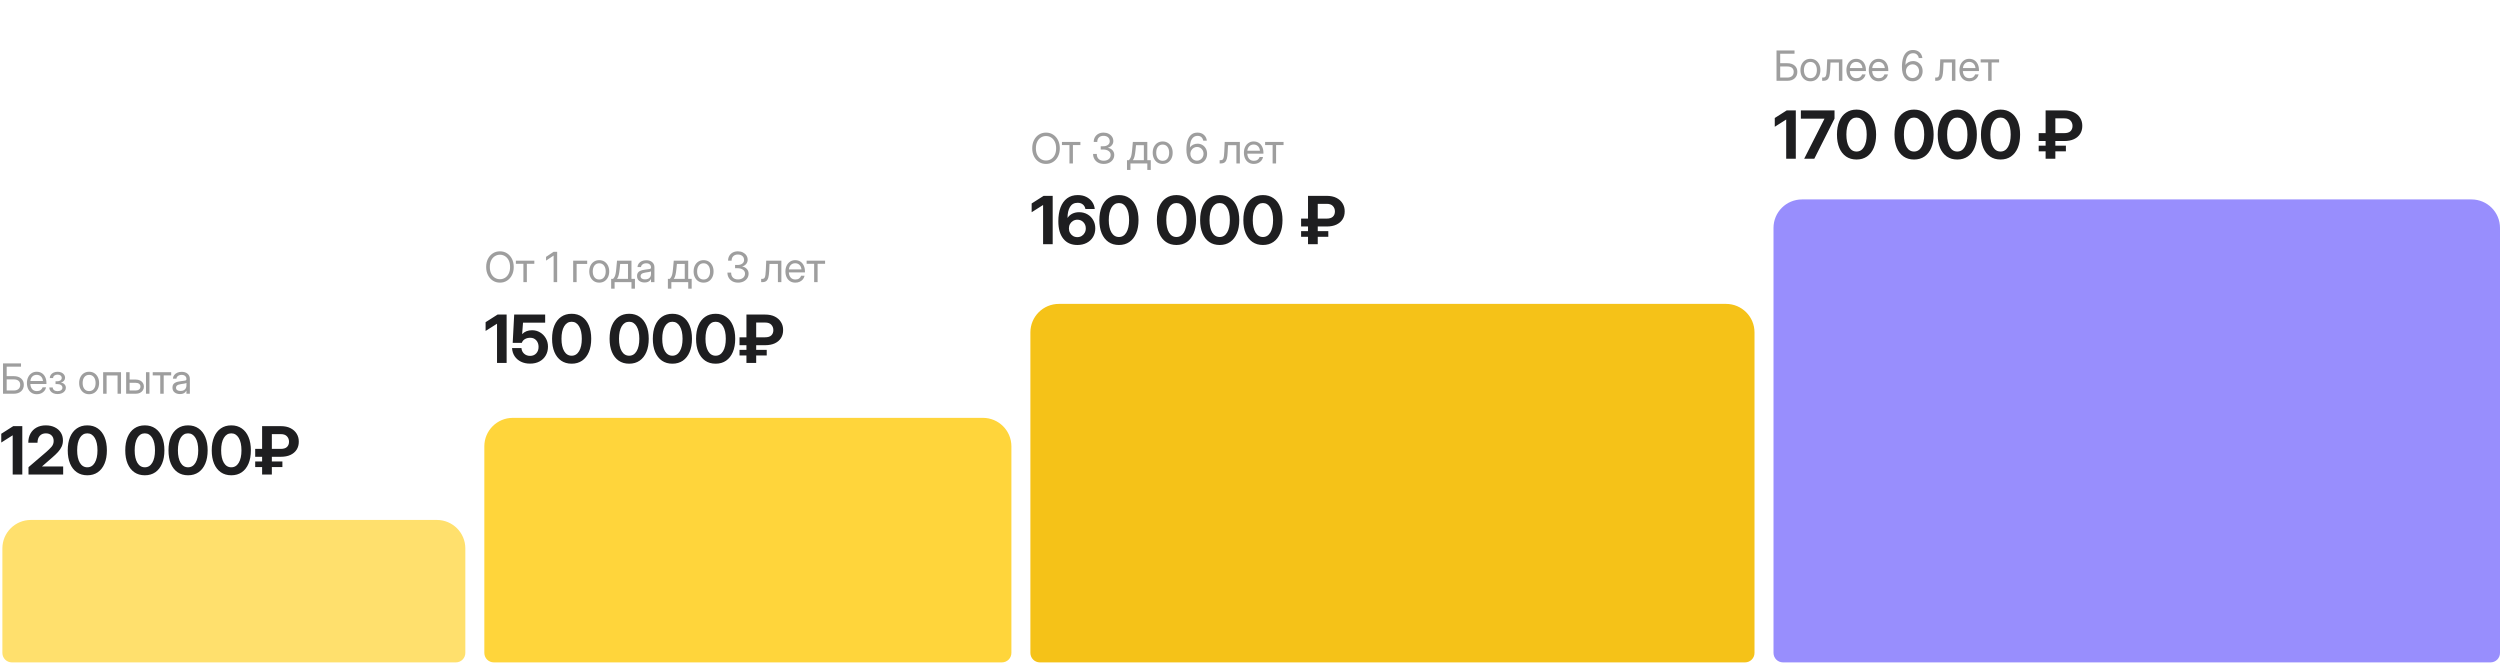
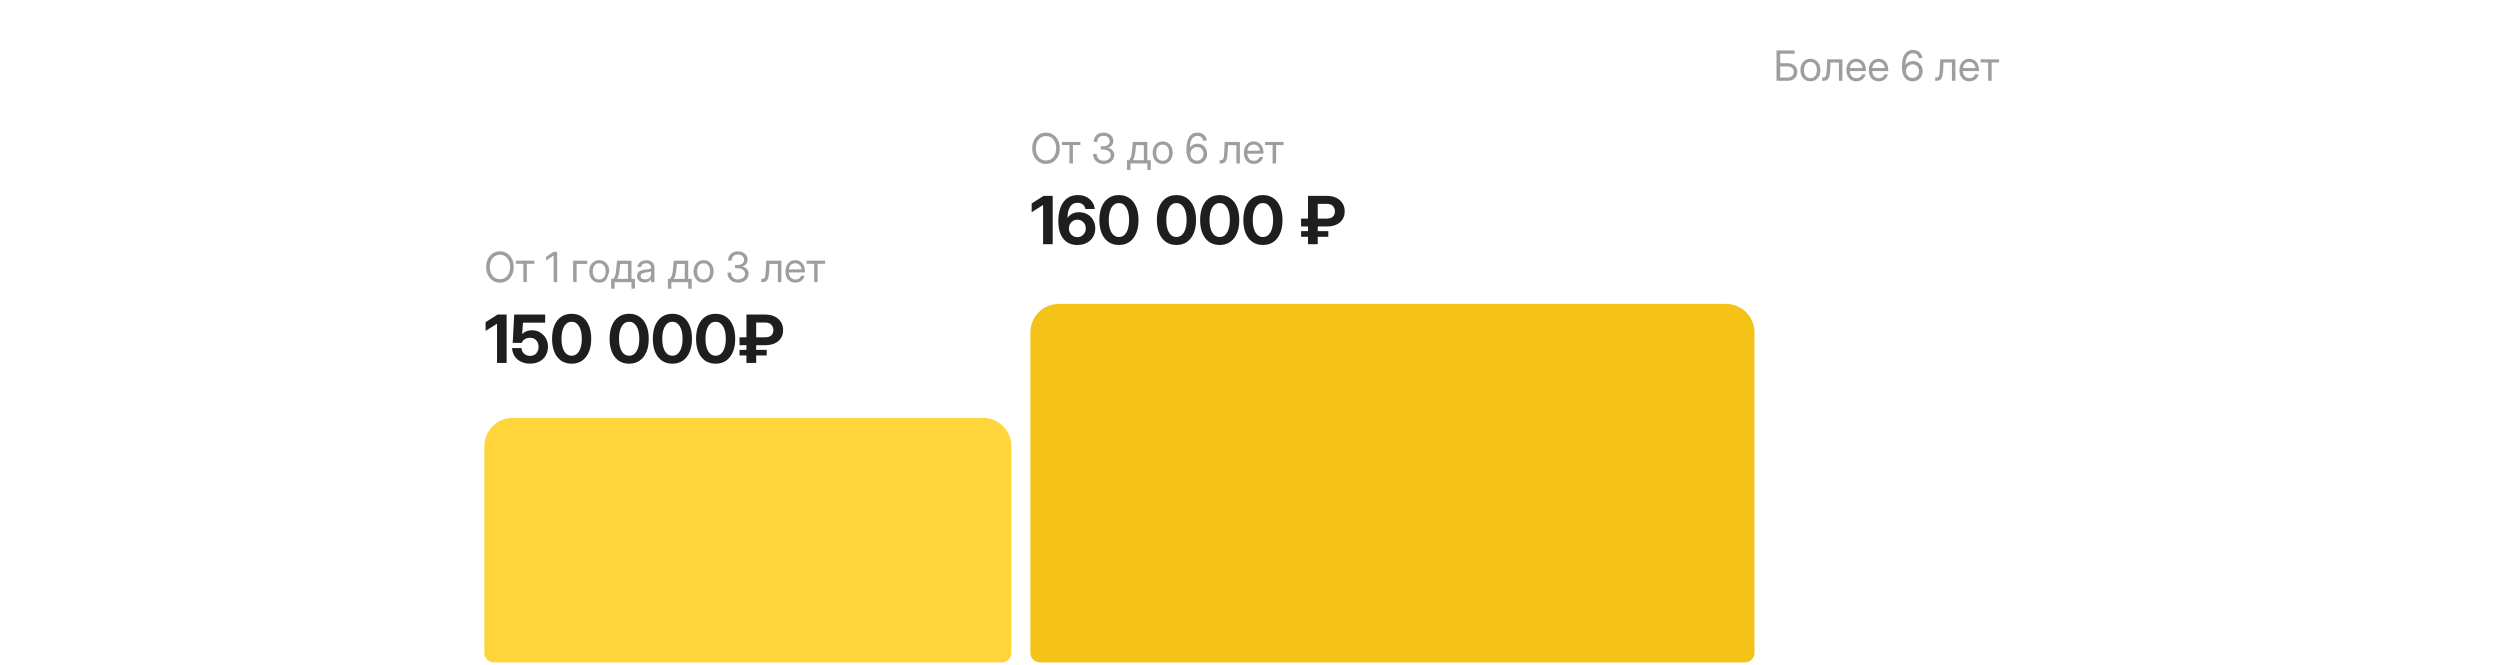
<svg xmlns="http://www.w3.org/2000/svg" width="959" height="255" viewBox="0 0 959 255" fill="none">
  <path d="M194.343 120.664V139.217H190.658V124.188H190.633L186.275 126.952V123.59L190.869 120.664H194.343ZM203.333 139.49C202.013 139.49 200.847 139.241 199.834 138.743C198.822 138.245 198.016 137.548 197.419 136.652C196.821 135.755 196.489 134.709 196.423 133.514H200.034C200.083 134.385 200.42 135.103 201.042 135.668C201.665 136.232 202.437 136.515 203.358 136.515C204.321 136.515 205.101 136.195 205.699 135.556C206.297 134.908 206.595 134.078 206.595 133.066C206.595 132.045 206.301 131.206 205.711 130.55C205.122 129.895 204.363 129.567 203.433 129.567C202.619 129.567 201.922 129.741 201.341 130.09C200.768 130.43 200.378 130.907 200.171 131.522H196.672L197.244 120.664H209.123V123.764H200.631L200.295 128.147H200.32C201.266 127.168 202.524 126.678 204.093 126.678C205.213 126.678 206.234 126.952 207.156 127.5C208.085 128.048 208.824 128.799 209.372 129.753C209.928 130.7 210.206 131.771 210.206 132.966C210.206 134.236 209.92 135.365 209.347 136.353C208.783 137.332 207.986 138.1 206.957 138.656C205.927 139.212 204.719 139.49 203.333 139.49ZM219.283 139.515C217.723 139.515 216.382 139.129 215.262 138.357C214.141 137.577 213.278 136.473 212.672 135.045C212.074 133.609 211.775 131.912 211.775 129.953C211.775 127.985 212.074 126.284 212.672 124.848C213.278 123.412 214.141 122.308 215.262 121.536C216.382 120.755 217.723 120.365 219.283 120.365C220.836 120.365 222.172 120.755 223.293 121.536C224.413 122.308 225.277 123.412 225.883 124.848C226.489 126.284 226.792 127.985 226.792 129.953C226.792 131.92 226.489 133.618 225.883 135.045C225.277 136.473 224.413 137.577 223.293 138.357C222.172 139.129 220.836 139.515 219.283 139.515ZM219.283 136.452C220.487 136.452 221.438 135.875 222.135 134.722C222.832 133.559 223.181 131.97 223.181 129.953C223.181 127.927 222.832 126.334 222.135 125.171C221.438 124.009 220.487 123.428 219.283 123.428C218.072 123.428 217.117 124.009 216.42 125.171C215.731 126.334 215.386 127.927 215.386 129.953C215.386 131.97 215.731 133.559 216.42 134.722C217.117 135.875 218.072 136.452 219.283 136.452ZM241.347 139.515C239.787 139.515 238.446 139.129 237.326 138.357C236.205 137.577 235.342 136.473 234.736 135.045C234.138 133.609 233.839 131.912 233.839 129.953C233.839 127.985 234.138 126.284 234.736 124.848C235.342 123.412 236.205 122.308 237.326 121.536C238.446 120.755 239.787 120.365 241.347 120.365C242.9 120.365 244.236 120.755 245.357 121.536C246.477 122.308 247.341 123.412 247.947 124.848C248.553 126.284 248.856 127.985 248.856 129.953C248.856 131.92 248.553 133.618 247.947 135.045C247.341 136.473 246.477 137.577 245.357 138.357C244.236 139.129 242.9 139.515 241.347 139.515ZM241.347 136.452C242.551 136.452 243.501 135.875 244.199 134.722C244.896 133.559 245.245 131.97 245.245 129.953C245.245 127.927 244.896 126.334 244.199 125.171C243.501 124.009 242.551 123.428 241.347 123.428C240.135 123.428 239.181 124.009 238.484 125.171C237.795 126.334 237.45 127.927 237.45 129.953C237.45 131.97 237.795 133.559 238.484 134.722C239.181 135.875 240.135 136.452 241.347 136.452ZM257.933 139.515C256.372 139.515 255.031 139.129 253.911 138.357C252.79 137.577 251.927 136.473 251.321 135.045C250.723 133.609 250.424 131.912 250.424 129.953C250.424 127.985 250.723 126.284 251.321 124.848C251.927 123.412 252.79 122.308 253.911 121.536C255.031 120.755 256.372 120.365 257.933 120.365C259.485 120.365 260.821 120.755 261.942 121.536C263.063 122.308 263.926 123.412 264.532 124.848C265.138 126.284 265.441 127.985 265.441 129.953C265.441 131.92 265.138 133.618 264.532 135.045C263.926 136.473 263.063 137.577 261.942 138.357C260.821 139.129 259.485 139.515 257.933 139.515ZM257.933 136.452C259.136 136.452 260.087 135.875 260.784 134.722C261.481 133.559 261.83 131.97 261.83 129.953C261.83 127.927 261.481 126.334 260.784 125.171C260.087 124.009 259.136 123.428 257.933 123.428C256.721 123.428 255.766 124.009 255.069 125.171C254.38 126.334 254.035 127.927 254.035 129.953C254.035 131.97 254.38 133.559 255.069 134.722C255.766 135.875 256.721 136.452 257.933 136.452ZM274.518 139.515C272.957 139.515 271.617 139.129 270.496 138.357C269.375 137.577 268.512 136.473 267.906 135.045C267.309 133.609 267.01 131.912 267.01 129.953C267.01 127.985 267.309 126.284 267.906 124.848C268.512 123.412 269.375 122.308 270.496 121.536C271.617 120.755 272.957 120.365 274.518 120.365C276.07 120.365 277.407 120.755 278.527 121.536C279.648 122.308 280.511 123.412 281.117 124.848C281.723 126.284 282.026 127.985 282.026 129.953C282.026 131.92 281.723 133.618 281.117 135.045C280.511 136.473 279.648 137.577 278.527 138.357C277.407 139.129 276.07 139.515 274.518 139.515ZM274.518 136.452C275.722 136.452 276.672 135.875 277.369 134.722C278.067 133.559 278.415 131.97 278.415 129.953C278.415 127.927 278.067 126.334 277.369 125.171C276.672 124.009 275.722 123.428 274.518 123.428C273.306 123.428 272.351 124.009 271.654 125.171C270.965 126.334 270.621 127.927 270.621 129.953C270.621 131.97 270.965 133.559 271.654 134.722C272.351 135.875 273.306 136.452 274.518 136.452ZM293.506 132.418H290.07V134.211H294.116V136.365H290.07V139.217H286.334V136.365H283.682V134.211H286.334V132.418H283.682V129.392H286.334V120.664H293.506C294.967 120.664 296.212 120.925 297.242 121.448C298.271 121.971 299.055 122.681 299.595 123.578C300.143 124.466 300.413 125.474 300.404 126.603C300.413 127.782 300.139 128.807 299.583 129.679C299.026 130.55 298.234 131.227 297.204 131.708C296.175 132.182 294.942 132.418 293.506 132.418ZM290.07 129.392H293.407C294.527 129.401 295.349 129.156 295.872 128.658C296.395 128.151 296.656 127.479 296.656 126.641C296.656 125.827 296.395 125.138 295.872 124.574C295.357 124.009 294.569 123.727 293.506 123.727H290.07V129.392Z" fill="#1E1E20" />
-   <path d="M191.781 108.421C190.755 108.421 189.844 108.163 189.047 107.648C188.25 107.132 187.625 106.424 187.172 105.523C186.719 104.616 186.492 103.583 186.492 102.421C186.492 101.249 186.719 100.213 187.172 99.312C187.625 98.406 188.25 97.695 189.047 97.179C189.844 96.663 190.755 96.406 191.781 96.406C192.813 96.406 193.724 96.663 194.516 97.179C195.313 97.695 195.938 98.406 196.391 99.312C196.844 100.213 197.07 101.249 197.07 102.421C197.07 103.583 196.844 104.616 196.391 105.523C195.938 106.424 195.313 107.132 194.516 107.648C193.724 108.163 192.813 108.421 191.781 108.421ZM191.781 107.109C192.484 107.109 193.13 106.929 193.719 106.57C194.307 106.205 194.779 105.674 195.133 104.976C195.487 104.278 195.664 103.426 195.664 102.421C195.664 101.411 195.487 100.557 195.133 99.859C194.779 99.156 194.307 98.624 193.719 98.265C193.13 97.9 192.484 97.718 191.781 97.718C191.078 97.718 190.432 97.9 189.844 98.265C189.255 98.624 188.784 99.156 188.43 99.859C188.076 100.557 187.899 101.411 187.899 102.421C187.899 103.426 188.076 104.278 188.43 104.976C188.784 105.674 189.255 106.205 189.844 106.57C190.432 106.929 191.078 107.109 191.781 107.109ZM200.774 108.234V101.187H197.891V99.984H204.969V101.187H202.102V108.234H200.774ZM213.727 96.593V108.234H212.367V98.046H212.359L209.461 99.968V98.531L212.367 96.593H213.727ZM225.242 99.984V101.234H221.195V108.234H219.867V99.984H225.242ZM229.867 108.421C229.107 108.421 228.438 108.239 227.859 107.874C227.287 107.504 226.839 106.997 226.516 106.351C226.198 105.705 226.039 104.963 226.039 104.124C226.039 103.281 226.198 102.533 226.516 101.882C226.839 101.231 227.287 100.721 227.859 100.351C228.438 99.981 229.107 99.796 229.867 99.796C230.633 99.796 231.302 99.981 231.875 100.351C232.448 100.721 232.893 101.231 233.211 101.882C233.534 102.533 233.695 103.281 233.695 104.124C233.695 104.963 233.534 105.705 233.211 106.351C232.893 106.997 232.448 107.504 231.875 107.874C231.302 108.239 230.633 108.421 229.867 108.421ZM229.867 107.218C230.649 107.218 231.258 106.937 231.695 106.374C232.133 105.807 232.352 105.057 232.352 104.124C232.352 103.182 232.13 102.426 231.688 101.859C231.25 101.286 230.643 100.999 229.867 100.999C229.091 100.999 228.482 101.283 228.039 101.851C227.602 102.419 227.383 103.176 227.383 104.124C227.383 105.062 227.602 105.812 228.039 106.374C228.477 106.937 229.086 107.218 229.867 107.218ZM234.438 110.734V106.984H235.156C235.396 106.734 235.594 106.465 235.75 106.179C235.906 105.892 236.034 105.517 236.133 105.054C236.237 104.59 236.323 103.973 236.391 103.202L236.688 99.984H242.234V106.984H243.563V110.734H242.234V108.234H235.766V110.734H234.438ZM236.688 106.984H240.906V101.234H237.899L237.703 103.202C237.62 104.051 237.505 104.794 237.359 105.429C237.219 106.064 236.995 106.583 236.688 106.984ZM247.242 108.359C246.425 108.359 245.74 108.148 245.188 107.726C244.641 107.304 244.367 106.682 244.367 105.859C244.367 105.385 244.458 104.999 244.641 104.702C244.828 104.406 245.076 104.174 245.383 104.007C245.695 103.835 246.047 103.705 246.438 103.616C246.833 103.528 247.237 103.458 247.649 103.406C248.175 103.333 248.589 103.278 248.891 103.241C249.193 103.205 249.406 103.145 249.531 103.062C249.662 102.978 249.727 102.833 249.727 102.624V102.546C249.727 102.098 249.565 101.728 249.242 101.437C248.925 101.145 248.477 100.999 247.899 100.999C247.326 100.999 246.854 101.14 246.484 101.421C246.12 101.697 245.922 102.041 245.891 102.452H244.539C244.565 101.947 244.721 101.499 245.008 101.109C245.294 100.713 245.685 100.4 246.18 100.171C246.675 99.942 247.248 99.827 247.899 99.827C248.862 99.827 249.625 100.077 250.188 100.577C250.755 101.072 251.039 101.728 251.039 102.546V108.234H249.727V107.062H249.695C249.596 107.26 249.451 107.46 249.258 107.663C249.065 107.861 248.805 108.028 248.477 108.163C248.154 108.294 247.742 108.359 247.242 108.359ZM247.43 107.171C247.971 107.171 248.412 107.075 248.75 106.882C249.089 106.684 249.336 106.429 249.492 106.116C249.649 105.804 249.727 105.468 249.727 105.109V104.077C249.628 104.171 249.365 104.257 248.938 104.335C248.511 104.408 248.06 104.478 247.586 104.546C247.268 104.588 246.966 104.661 246.68 104.765C246.399 104.864 246.169 105.007 245.992 105.195C245.815 105.377 245.727 105.624 245.727 105.937C245.727 106.322 245.878 106.624 246.18 106.843C246.487 107.062 246.904 107.171 247.43 107.171ZM256.203 110.734V106.984H256.922C257.162 106.734 257.359 106.465 257.516 106.179C257.672 105.892 257.8 105.517 257.899 105.054C258.003 104.59 258.089 103.973 258.156 103.202L258.453 99.984H264V106.984H265.328V110.734H264V108.234H257.531V110.734H256.203ZM258.453 106.984H262.672V101.234H259.664L259.469 103.202C259.386 104.051 259.271 104.794 259.125 105.429C258.984 106.064 258.761 106.583 258.453 106.984ZM269.899 108.421C269.138 108.421 268.469 108.239 267.891 107.874C267.318 107.504 266.87 106.997 266.547 106.351C266.229 105.705 266.07 104.963 266.07 104.124C266.07 103.281 266.229 102.533 266.547 101.882C266.87 101.231 267.318 100.721 267.891 100.351C268.469 99.981 269.138 99.796 269.899 99.796C270.664 99.796 271.333 99.981 271.906 100.351C272.479 100.721 272.925 101.231 273.242 101.882C273.565 102.533 273.727 103.281 273.727 104.124C273.727 104.963 273.565 105.705 273.242 106.351C272.925 106.997 272.479 107.504 271.906 107.874C271.333 108.239 270.664 108.421 269.899 108.421ZM269.899 107.218C270.68 107.218 271.289 106.937 271.727 106.374C272.164 105.807 272.383 105.057 272.383 104.124C272.383 103.182 272.162 102.426 271.719 101.859C271.281 101.286 270.675 100.999 269.899 100.999C269.123 100.999 268.513 101.283 268.07 101.851C267.633 102.419 267.414 103.176 267.414 104.124C267.414 105.062 267.633 105.812 268.07 106.374C268.508 106.937 269.117 107.218 269.899 107.218ZM283.133 108.421C282.331 108.421 281.623 108.26 281.008 107.937C280.393 107.609 279.912 107.156 279.563 106.577C279.214 105.999 279.039 105.333 279.039 104.577H280.461C280.461 105.4 280.693 106.041 281.156 106.499C281.62 106.958 282.268 107.187 283.102 107.187C283.899 107.187 284.544 106.986 285.039 106.585C285.539 106.179 285.789 105.635 285.789 104.952C285.789 104.333 285.524 103.835 284.992 103.46C284.461 103.08 283.768 102.89 282.914 102.89H281.977V101.64H282.914C283.664 101.64 284.271 101.468 284.734 101.124C285.198 100.775 285.43 100.317 285.43 99.749C285.43 99.093 285.211 98.577 284.774 98.202C284.341 97.827 283.763 97.64 283.039 97.64C282.3 97.64 281.716 97.848 281.289 98.265C280.862 98.676 280.649 99.249 280.649 99.984H279.289C279.289 99.281 279.448 98.661 279.766 98.124C280.089 97.583 280.531 97.161 281.094 96.859C281.662 96.557 282.313 96.406 283.047 96.406C283.761 96.406 284.401 96.546 284.969 96.827C285.537 97.109 285.984 97.494 286.313 97.984C286.641 98.473 286.805 99.036 286.805 99.671C286.805 100.26 286.617 100.783 286.242 101.241C285.873 101.695 285.362 102.02 284.711 102.218V102.241C285.456 102.366 286.05 102.679 286.492 103.179C286.94 103.674 287.164 104.265 287.164 104.952C287.164 105.629 286.987 106.231 286.633 106.757C286.284 107.278 285.805 107.687 285.195 107.984C284.591 108.275 283.904 108.421 283.133 108.421ZM291.984 108.234V106.984H292.297C292.563 106.984 292.781 106.945 292.953 106.866C293.13 106.783 293.271 106.627 293.375 106.398C293.484 106.163 293.568 105.825 293.625 105.382C293.688 104.934 293.734 104.343 293.766 103.609L293.922 99.984H299.734V108.234H298.406V101.234H295.188L295.047 104.109C295 105.062 294.896 105.843 294.734 106.452C294.573 107.057 294.31 107.504 293.945 107.796C293.586 108.088 293.083 108.234 292.438 108.234H291.984ZM305.117 108.421C304.31 108.421 303.62 108.236 303.047 107.866C302.479 107.497 302.044 106.989 301.742 106.343C301.44 105.692 301.289 104.952 301.289 104.124C301.289 103.286 301.448 102.541 301.766 101.89C302.083 101.239 302.524 100.728 303.086 100.359C303.649 99.984 304.294 99.796 305.024 99.796C305.789 99.796 306.453 99.978 307.016 100.343C307.578 100.708 308.011 101.215 308.313 101.866C308.62 102.517 308.774 103.27 308.774 104.124V104.491H302.602C302.633 105.299 302.865 105.955 303.297 106.46C303.729 106.965 304.336 107.218 305.117 107.218C305.706 107.218 306.185 107.083 306.555 106.812C306.93 106.541 307.18 106.192 307.305 105.765H308.633C308.529 106.291 308.313 106.754 307.984 107.156C307.656 107.551 307.245 107.861 306.75 108.085C306.261 108.309 305.716 108.421 305.117 108.421ZM302.617 103.351H307.445C307.373 102.627 307.12 102.051 306.688 101.624C306.255 101.197 305.701 100.984 305.024 100.984C304.346 100.984 303.794 101.197 303.367 101.624C302.94 102.051 302.69 102.627 302.617 103.351ZM312.305 108.234V101.187H309.422V99.984H316.5V101.187H313.633V108.234H312.305Z" fill="#9E9E9E" />
+   <path d="M191.781 108.421C190.755 108.421 189.844 108.163 189.047 107.648C188.25 107.132 187.625 106.424 187.172 105.523C186.719 104.616 186.492 103.583 186.492 102.421C186.492 101.249 186.719 100.213 187.172 99.312C187.625 98.406 188.25 97.695 189.047 97.179C189.844 96.663 190.755 96.406 191.781 96.406C192.813 96.406 193.724 96.663 194.516 97.179C195.313 97.695 195.938 98.406 196.391 99.312C196.844 100.213 197.07 101.249 197.07 102.421C197.07 103.583 196.844 104.616 196.391 105.523C195.938 106.424 195.313 107.132 194.516 107.648C193.724 108.163 192.813 108.421 191.781 108.421ZM191.781 107.109C192.484 107.109 193.13 106.929 193.719 106.57C194.307 106.205 194.779 105.674 195.133 104.976C195.487 104.278 195.664 103.426 195.664 102.421C195.664 101.411 195.487 100.557 195.133 99.859C194.779 99.156 194.307 98.624 193.719 98.265C193.13 97.9 192.484 97.718 191.781 97.718C191.078 97.718 190.432 97.9 189.844 98.265C189.255 98.624 188.784 99.156 188.43 99.859C188.076 100.557 187.899 101.411 187.899 102.421C187.899 103.426 188.076 104.278 188.43 104.976C188.784 105.674 189.255 106.205 189.844 106.57C190.432 106.929 191.078 107.109 191.781 107.109ZM200.774 108.234V101.187H197.891V99.984H204.969V101.187H202.102V108.234H200.774ZM213.727 96.593V108.234H212.367V98.046H212.359L209.461 99.968V98.531L212.367 96.593H213.727ZM225.242 99.984V101.234H221.195V108.234H219.867V99.984H225.242ZM229.867 108.421C229.107 108.421 228.438 108.239 227.859 107.874C227.287 107.504 226.839 106.997 226.516 106.351C226.198 105.705 226.039 104.963 226.039 104.124C226.039 103.281 226.198 102.533 226.516 101.882C226.839 101.231 227.287 100.721 227.859 100.351C228.438 99.981 229.107 99.796 229.867 99.796C230.633 99.796 231.302 99.981 231.875 100.351C232.448 100.721 232.893 101.231 233.211 101.882C233.534 102.533 233.695 103.281 233.695 104.124C232.893 106.997 232.448 107.504 231.875 107.874C231.302 108.239 230.633 108.421 229.867 108.421ZM229.867 107.218C230.649 107.218 231.258 106.937 231.695 106.374C232.133 105.807 232.352 105.057 232.352 104.124C232.352 103.182 232.13 102.426 231.688 101.859C231.25 101.286 230.643 100.999 229.867 100.999C229.091 100.999 228.482 101.283 228.039 101.851C227.602 102.419 227.383 103.176 227.383 104.124C227.383 105.062 227.602 105.812 228.039 106.374C228.477 106.937 229.086 107.218 229.867 107.218ZM234.438 110.734V106.984H235.156C235.396 106.734 235.594 106.465 235.75 106.179C235.906 105.892 236.034 105.517 236.133 105.054C236.237 104.59 236.323 103.973 236.391 103.202L236.688 99.984H242.234V106.984H243.563V110.734H242.234V108.234H235.766V110.734H234.438ZM236.688 106.984H240.906V101.234H237.899L237.703 103.202C237.62 104.051 237.505 104.794 237.359 105.429C237.219 106.064 236.995 106.583 236.688 106.984ZM247.242 108.359C246.425 108.359 245.74 108.148 245.188 107.726C244.641 107.304 244.367 106.682 244.367 105.859C244.367 105.385 244.458 104.999 244.641 104.702C244.828 104.406 245.076 104.174 245.383 104.007C245.695 103.835 246.047 103.705 246.438 103.616C246.833 103.528 247.237 103.458 247.649 103.406C248.175 103.333 248.589 103.278 248.891 103.241C249.193 103.205 249.406 103.145 249.531 103.062C249.662 102.978 249.727 102.833 249.727 102.624V102.546C249.727 102.098 249.565 101.728 249.242 101.437C248.925 101.145 248.477 100.999 247.899 100.999C247.326 100.999 246.854 101.14 246.484 101.421C246.12 101.697 245.922 102.041 245.891 102.452H244.539C244.565 101.947 244.721 101.499 245.008 101.109C245.294 100.713 245.685 100.4 246.18 100.171C246.675 99.942 247.248 99.827 247.899 99.827C248.862 99.827 249.625 100.077 250.188 100.577C250.755 101.072 251.039 101.728 251.039 102.546V108.234H249.727V107.062H249.695C249.596 107.26 249.451 107.46 249.258 107.663C249.065 107.861 248.805 108.028 248.477 108.163C248.154 108.294 247.742 108.359 247.242 108.359ZM247.43 107.171C247.971 107.171 248.412 107.075 248.75 106.882C249.089 106.684 249.336 106.429 249.492 106.116C249.649 105.804 249.727 105.468 249.727 105.109V104.077C249.628 104.171 249.365 104.257 248.938 104.335C248.511 104.408 248.06 104.478 247.586 104.546C247.268 104.588 246.966 104.661 246.68 104.765C246.399 104.864 246.169 105.007 245.992 105.195C245.815 105.377 245.727 105.624 245.727 105.937C245.727 106.322 245.878 106.624 246.18 106.843C246.487 107.062 246.904 107.171 247.43 107.171ZM256.203 110.734V106.984H256.922C257.162 106.734 257.359 106.465 257.516 106.179C257.672 105.892 257.8 105.517 257.899 105.054C258.003 104.59 258.089 103.973 258.156 103.202L258.453 99.984H264V106.984H265.328V110.734H264V108.234H257.531V110.734H256.203ZM258.453 106.984H262.672V101.234H259.664L259.469 103.202C259.386 104.051 259.271 104.794 259.125 105.429C258.984 106.064 258.761 106.583 258.453 106.984ZM269.899 108.421C269.138 108.421 268.469 108.239 267.891 107.874C267.318 107.504 266.87 106.997 266.547 106.351C266.229 105.705 266.07 104.963 266.07 104.124C266.07 103.281 266.229 102.533 266.547 101.882C266.87 101.231 267.318 100.721 267.891 100.351C268.469 99.981 269.138 99.796 269.899 99.796C270.664 99.796 271.333 99.981 271.906 100.351C272.479 100.721 272.925 101.231 273.242 101.882C273.565 102.533 273.727 103.281 273.727 104.124C273.727 104.963 273.565 105.705 273.242 106.351C272.925 106.997 272.479 107.504 271.906 107.874C271.333 108.239 270.664 108.421 269.899 108.421ZM269.899 107.218C270.68 107.218 271.289 106.937 271.727 106.374C272.164 105.807 272.383 105.057 272.383 104.124C272.383 103.182 272.162 102.426 271.719 101.859C271.281 101.286 270.675 100.999 269.899 100.999C269.123 100.999 268.513 101.283 268.07 101.851C267.633 102.419 267.414 103.176 267.414 104.124C267.414 105.062 267.633 105.812 268.07 106.374C268.508 106.937 269.117 107.218 269.899 107.218ZM283.133 108.421C282.331 108.421 281.623 108.26 281.008 107.937C280.393 107.609 279.912 107.156 279.563 106.577C279.214 105.999 279.039 105.333 279.039 104.577H280.461C280.461 105.4 280.693 106.041 281.156 106.499C281.62 106.958 282.268 107.187 283.102 107.187C283.899 107.187 284.544 106.986 285.039 106.585C285.539 106.179 285.789 105.635 285.789 104.952C285.789 104.333 285.524 103.835 284.992 103.46C284.461 103.08 283.768 102.89 282.914 102.89H281.977V101.64H282.914C283.664 101.64 284.271 101.468 284.734 101.124C285.198 100.775 285.43 100.317 285.43 99.749C285.43 99.093 285.211 98.577 284.774 98.202C284.341 97.827 283.763 97.64 283.039 97.64C282.3 97.64 281.716 97.848 281.289 98.265C280.862 98.676 280.649 99.249 280.649 99.984H279.289C279.289 99.281 279.448 98.661 279.766 98.124C280.089 97.583 280.531 97.161 281.094 96.859C281.662 96.557 282.313 96.406 283.047 96.406C283.761 96.406 284.401 96.546 284.969 96.827C285.537 97.109 285.984 97.494 286.313 97.984C286.641 98.473 286.805 99.036 286.805 99.671C286.805 100.26 286.617 100.783 286.242 101.241C285.873 101.695 285.362 102.02 284.711 102.218V102.241C285.456 102.366 286.05 102.679 286.492 103.179C286.94 103.674 287.164 104.265 287.164 104.952C287.164 105.629 286.987 106.231 286.633 106.757C286.284 107.278 285.805 107.687 285.195 107.984C284.591 108.275 283.904 108.421 283.133 108.421ZM291.984 108.234V106.984H292.297C292.563 106.984 292.781 106.945 292.953 106.866C293.13 106.783 293.271 106.627 293.375 106.398C293.484 106.163 293.568 105.825 293.625 105.382C293.688 104.934 293.734 104.343 293.766 103.609L293.922 99.984H299.734V108.234H298.406V101.234H295.188L295.047 104.109C295 105.062 294.896 105.843 294.734 106.452C294.573 107.057 294.31 107.504 293.945 107.796C293.586 108.088 293.083 108.234 292.438 108.234H291.984ZM305.117 108.421C304.31 108.421 303.62 108.236 303.047 107.866C302.479 107.497 302.044 106.989 301.742 106.343C301.44 105.692 301.289 104.952 301.289 104.124C301.289 103.286 301.448 102.541 301.766 101.89C302.083 101.239 302.524 100.728 303.086 100.359C303.649 99.984 304.294 99.796 305.024 99.796C305.789 99.796 306.453 99.978 307.016 100.343C307.578 100.708 308.011 101.215 308.313 101.866C308.62 102.517 308.774 103.27 308.774 104.124V104.491H302.602C302.633 105.299 302.865 105.955 303.297 106.46C303.729 106.965 304.336 107.218 305.117 107.218C305.706 107.218 306.185 107.083 306.555 106.812C306.93 106.541 307.18 106.192 307.305 105.765H308.633C308.529 106.291 308.313 106.754 307.984 107.156C307.656 107.551 307.245 107.861 306.75 108.085C306.261 108.309 305.716 108.421 305.117 108.421ZM302.617 103.351H307.445C307.373 102.627 307.12 102.051 306.688 101.624C306.255 101.197 305.701 100.984 305.024 100.984C304.346 100.984 303.794 101.197 303.367 101.624C302.94 102.051 302.69 102.627 302.617 103.351ZM312.305 108.234V101.187H309.422V99.984H316.5V101.187H313.633V108.234H312.305Z" fill="#9E9E9E" />
  <path d="M403.811 75.128V93.68H400.126V78.651H400.101L395.743 81.415V78.054L400.337 75.128H403.811ZM413.287 93.979C410.971 93.979 409.174 93.182 407.895 91.588C406.617 89.995 405.978 87.757 405.978 84.877C405.978 82.843 406.26 81.075 406.825 79.573C407.397 78.062 408.236 76.896 409.34 76.074C410.452 75.244 411.818 74.829 413.436 74.829C414.673 74.829 415.756 75.061 416.686 75.526C417.624 75.991 418.375 76.626 418.94 77.431C419.504 78.236 419.841 79.149 419.948 80.17H416.362C416.23 79.448 415.906 78.871 415.391 78.44C414.877 78.008 414.213 77.792 413.399 77.792C412.071 77.792 411.087 78.323 410.448 79.386C409.817 80.448 409.502 81.847 409.502 83.582H409.527C409.983 82.876 410.593 82.337 411.357 81.963C412.121 81.59 412.984 81.403 413.947 81.403C415.142 81.403 416.205 81.673 417.134 82.212C418.072 82.744 418.807 83.478 419.338 84.416C419.878 85.346 420.148 86.409 420.148 87.604C420.148 88.866 419.853 89.978 419.264 90.941C418.683 91.895 417.873 92.643 416.836 93.182C415.806 93.713 414.623 93.979 413.287 93.979ZM413.262 90.966C413.876 90.966 414.428 90.82 414.918 90.53C415.408 90.231 415.794 89.829 416.076 89.322C416.367 88.816 416.512 88.243 416.512 87.604C416.512 86.658 416.205 85.869 415.59 85.238C414.976 84.599 414.213 84.279 413.299 84.279C412.685 84.279 412.129 84.429 411.631 84.728C411.141 85.018 410.751 85.417 410.46 85.923C410.178 86.421 410.037 86.986 410.037 87.616C410.037 88.247 410.178 88.816 410.46 89.322C410.743 89.829 411.129 90.231 411.618 90.53C412.108 90.82 412.656 90.966 413.262 90.966ZM429.225 93.979C427.664 93.979 426.324 93.593 425.203 92.821C424.082 92.041 423.219 90.937 422.613 89.509C422.015 88.073 421.717 86.375 421.717 84.416C421.717 82.449 422.015 80.747 422.613 79.311C423.219 77.875 424.082 76.771 425.203 75.999C426.324 75.219 427.664 74.829 429.225 74.829C430.777 74.829 432.113 75.219 433.234 75.999C434.355 76.771 435.218 77.875 435.824 79.311C436.43 80.747 436.733 82.449 436.733 84.416C436.733 86.384 436.43 88.081 435.824 89.509C435.218 90.937 434.355 92.041 433.234 92.821C432.113 93.593 430.777 93.979 429.225 93.979ZM429.225 90.916C430.428 90.916 431.379 90.339 432.076 89.185C432.773 88.023 433.122 86.433 433.122 84.416C433.122 82.391 432.773 80.797 432.076 79.635C431.379 78.473 430.428 77.892 429.225 77.892C428.013 77.892 427.058 78.473 426.361 79.635C425.672 80.797 425.327 82.391 425.327 84.416C425.327 86.433 425.672 88.023 426.361 89.185C427.058 90.339 428.013 90.916 429.225 90.916ZM451.289 93.979C449.728 93.979 448.387 93.593 447.267 92.821C446.146 92.041 445.283 90.937 444.677 89.509C444.079 88.073 443.78 86.375 443.78 84.416C443.78 82.449 444.079 80.747 444.677 79.311C445.283 77.875 446.146 76.771 447.267 75.999C448.387 75.219 449.728 74.829 451.289 74.829C452.841 74.829 454.177 75.219 455.298 75.999C456.419 76.771 457.282 77.875 457.888 79.311C458.494 80.747 458.797 82.449 458.797 84.416C458.797 86.384 458.494 88.081 457.888 89.509C457.282 90.937 456.419 92.041 455.298 92.821C454.177 93.593 452.841 93.979 451.289 93.979ZM451.289 90.916C452.492 90.916 453.443 90.339 454.14 89.185C454.837 88.023 455.186 86.433 455.186 84.416C455.186 82.391 454.837 80.797 454.14 79.635C453.443 78.473 452.492 77.892 451.289 77.892C450.077 77.892 449.122 78.473 448.425 79.635C447.736 80.797 447.391 82.391 447.391 84.416C447.391 86.433 447.736 88.023 448.425 89.185C449.122 90.339 450.077 90.916 451.289 90.916ZM467.874 93.979C466.313 93.979 464.973 93.593 463.852 92.821C462.731 92.041 461.868 90.937 461.262 89.509C460.665 88.073 460.366 86.375 460.366 84.416C460.366 82.449 460.665 80.747 461.262 79.311C461.868 77.875 462.731 76.771 463.852 75.999C464.973 75.219 466.313 74.829 467.874 74.829C469.426 74.829 470.763 75.219 471.883 75.999C473.004 76.771 473.867 77.875 474.473 79.311C475.079 80.747 475.382 82.449 475.382 84.416C475.382 86.384 475.079 88.081 474.473 89.509C473.867 90.937 473.004 92.041 471.883 92.821C470.763 93.593 469.426 93.979 467.874 93.979ZM467.874 90.916C469.078 90.916 470.028 90.339 470.725 89.185C471.423 88.023 471.771 86.433 471.771 84.416C471.771 82.391 471.423 80.797 470.725 79.635C470.028 78.473 469.078 77.892 467.874 77.892C466.662 77.892 465.707 78.473 465.01 79.635C464.321 80.797 463.977 82.391 463.977 84.416C463.977 86.433 464.321 88.023 465.01 89.185C465.707 90.339 466.662 90.916 467.874 90.916ZM484.459 93.979C482.899 93.979 481.558 93.593 480.437 92.821C479.317 92.041 478.453 90.937 477.847 89.509C477.25 88.073 476.951 86.375 476.951 84.416C476.951 82.449 477.25 80.747 477.847 79.311C478.453 77.875 479.317 76.771 480.437 75.999C481.558 75.219 482.899 74.829 484.459 74.829C486.011 74.829 487.348 75.219 488.469 75.999C489.589 76.771 490.452 77.875 491.058 79.311C491.664 80.747 491.967 82.449 491.967 84.416C491.967 86.384 491.664 88.081 491.058 89.509C490.452 90.937 489.589 92.041 488.469 92.821C487.348 93.593 486.011 93.979 484.459 93.979ZM484.459 90.916C485.663 90.916 486.613 90.339 487.311 89.185C488.008 88.023 488.356 86.433 488.356 84.416C488.356 82.391 488.008 80.797 487.311 79.635C486.613 78.473 485.663 77.892 484.459 77.892C483.247 77.892 482.293 78.473 481.595 79.635C480.906 80.797 480.562 82.391 480.562 84.416C480.562 86.433 480.906 88.023 481.595 89.185C482.293 90.339 483.247 90.916 484.459 90.916ZM508.926 86.882H505.49V88.675H509.536V90.829H505.49V93.68H501.754V90.829H499.102V88.675H501.754V86.882H499.102V83.856H501.754V75.128H508.926C510.387 75.128 511.632 75.389 512.662 75.912C513.691 76.435 514.475 77.145 515.015 78.041C515.563 78.929 515.833 79.938 515.824 81.067C515.833 82.246 515.559 83.271 515.002 84.142C514.446 85.014 513.654 85.691 512.624 86.172C511.595 86.645 510.362 86.882 508.926 86.882ZM505.49 83.856H508.827C509.947 83.864 510.769 83.619 511.292 83.121C511.815 82.615 512.076 81.943 512.076 81.104C512.076 80.291 511.815 79.602 511.292 79.037C510.777 78.473 509.989 78.191 508.926 78.191H505.49V83.856Z" fill="#1E1E20" />
  <path d="M401.25 62.885C400.223 62.885 399.312 62.627 398.515 62.111C397.718 61.596 397.093 60.887 396.64 59.986C396.187 59.08 395.96 58.046 395.96 56.885C395.96 55.713 396.187 54.676 396.64 53.775C397.093 52.869 397.718 52.158 398.515 51.643C399.312 51.127 400.223 50.869 401.25 50.869C402.281 50.869 403.192 51.127 403.984 51.643C404.781 52.158 405.406 52.869 405.859 53.775C406.312 54.676 406.539 55.713 406.539 56.885C406.539 58.046 406.312 59.08 405.859 59.986C405.406 60.887 404.781 61.596 403.984 62.111C403.192 62.627 402.281 62.885 401.25 62.885ZM401.25 61.572C401.953 61.572 402.598 61.393 403.187 61.033C403.776 60.669 404.247 60.137 404.601 59.44C404.955 58.742 405.132 57.89 405.132 56.885C405.132 55.874 404.955 55.02 404.601 54.322C404.247 53.619 403.776 53.088 403.187 52.728C402.598 52.364 401.953 52.182 401.25 52.182C400.546 52.182 399.901 52.364 399.312 52.728C398.723 53.088 398.252 53.619 397.898 54.322C397.544 55.02 397.367 55.874 397.367 56.885C397.367 57.89 397.544 58.742 397.898 59.44C398.252 60.137 398.723 60.669 399.312 61.033C399.901 61.393 400.546 61.572 401.25 61.572ZM410.242 62.697V55.65H407.359V54.447H414.437V55.65H411.57V62.697H410.242ZM423.398 62.885C422.596 62.885 421.888 62.723 421.273 62.4C420.658 62.072 420.177 61.619 419.828 61.041C419.479 60.463 419.304 59.796 419.304 59.041H420.726C420.726 59.864 420.958 60.505 421.421 60.963C421.885 61.421 422.533 61.65 423.367 61.65C424.164 61.65 424.809 61.45 425.304 61.049C425.804 60.643 426.054 60.098 426.054 59.416C426.054 58.796 425.789 58.299 425.257 57.924C424.726 57.544 424.033 57.353 423.179 57.353H422.242V56.103H423.179C423.929 56.103 424.536 55.932 425 55.588C425.463 55.239 425.695 54.781 425.695 54.213C425.695 53.557 425.476 53.041 425.039 52.666C424.606 52.291 424.028 52.103 423.304 52.103C422.565 52.103 421.981 52.312 421.554 52.728C421.127 53.14 420.914 53.713 420.914 54.447H419.554C419.554 53.744 419.713 53.124 420.031 52.588C420.354 52.046 420.796 51.624 421.359 51.322C421.927 51.02 422.578 50.869 423.312 50.869C424.026 50.869 424.666 51.01 425.234 51.291C425.802 51.572 426.25 51.958 426.578 52.447C426.906 52.937 427.07 53.499 427.07 54.135C427.07 54.723 426.882 55.247 426.507 55.705C426.138 56.158 425.627 56.484 424.976 56.682V56.705C425.721 56.83 426.315 57.143 426.757 57.643C427.205 58.137 427.429 58.728 427.429 59.416C427.429 60.093 427.252 60.695 426.898 61.221C426.549 61.742 426.07 62.15 425.46 62.447C424.856 62.739 424.169 62.885 423.398 62.885ZM432.312 65.197V61.447H433.031C433.27 61.197 433.468 60.929 433.625 60.643C433.781 60.356 433.908 59.981 434.007 59.518C434.111 59.054 434.197 58.437 434.265 57.666L434.562 54.447H440.109V61.447H441.437V65.197H440.109V62.697H433.64V65.197H432.312ZM434.562 61.447H438.781V55.697H435.773L435.578 57.666C435.494 58.515 435.38 59.257 435.234 59.893C435.093 60.528 434.869 61.046 434.562 61.447ZM446.007 62.885C445.247 62.885 444.578 62.703 444 62.338C443.427 61.968 442.979 61.46 442.656 60.815C442.338 60.169 442.179 59.426 442.179 58.588C442.179 57.744 442.338 56.997 442.656 56.346C442.979 55.695 443.427 55.184 444 54.815C444.578 54.445 445.247 54.26 446.007 54.26C446.773 54.26 447.442 54.445 448.015 54.815C448.588 55.184 449.033 55.695 449.351 56.346C449.674 56.997 449.835 57.744 449.835 58.588C449.835 59.426 449.674 60.169 449.351 60.815C449.033 61.46 448.588 61.968 448.015 62.338C447.442 62.703 446.773 62.885 446.007 62.885ZM446.007 61.682C446.789 61.682 447.398 61.4 447.835 60.838C448.273 60.27 448.492 59.52 448.492 58.588C448.492 57.645 448.27 56.89 447.828 56.322C447.39 55.749 446.783 55.463 446.007 55.463C445.231 55.463 444.622 55.747 444.179 56.315C443.742 56.882 443.523 57.64 443.523 58.588C443.523 59.525 443.742 60.275 444.179 60.838C444.617 61.4 445.226 61.682 446.007 61.682ZM459.148 62.885C457.861 62.885 456.864 62.406 456.156 61.447C455.453 60.484 455.101 59.124 455.101 57.369C455.101 56.062 455.25 54.921 455.546 53.947C455.848 52.973 456.312 52.218 456.937 51.682C457.562 51.14 458.361 50.869 459.335 50.869C460.346 50.869 461.171 51.153 461.812 51.721C462.458 52.288 462.835 53.036 462.945 53.963H461.57C461.46 53.4 461.221 52.953 460.851 52.619C460.486 52.286 460.01 52.119 459.421 52.119C458.75 52.119 458.192 52.312 457.75 52.697C457.312 53.083 456.984 53.614 456.765 54.291C456.552 54.963 456.445 55.734 456.445 56.603H456.46C456.726 56.156 457.122 55.796 457.648 55.525C458.179 55.255 458.757 55.119 459.382 55.119C460.085 55.119 460.71 55.288 461.257 55.627C461.809 55.96 462.244 56.419 462.562 57.002C462.88 57.58 463.039 58.239 463.039 58.978C463.039 59.744 462.872 60.421 462.539 61.01C462.21 61.598 461.755 62.059 461.171 62.393C460.588 62.721 459.914 62.885 459.148 62.885ZM459.148 61.635C459.617 61.635 460.041 61.518 460.421 61.283C460.807 61.044 461.111 60.723 461.335 60.322C461.565 59.916 461.679 59.468 461.679 58.978C461.679 58.489 461.57 58.049 461.351 57.658C461.132 57.262 460.835 56.95 460.46 56.721C460.085 56.486 459.664 56.369 459.195 56.369C458.726 56.369 458.296 56.486 457.906 56.721C457.52 56.955 457.21 57.273 456.976 57.674C456.747 58.07 456.632 58.51 456.632 58.994C456.632 59.478 456.744 59.921 456.968 60.322C457.197 60.723 457.502 61.044 457.882 61.283C458.263 61.518 458.684 61.635 459.148 61.635ZM467.859 62.697V61.447H468.171C468.437 61.447 468.656 61.408 468.828 61.33C469.005 61.247 469.145 61.09 469.25 60.861C469.359 60.627 469.442 60.288 469.5 59.846C469.562 59.398 469.609 58.807 469.64 58.072L469.796 54.447H475.609V62.697H474.281V55.697H471.062L470.921 58.572C470.875 59.525 470.77 60.307 470.609 60.916C470.447 61.52 470.184 61.968 469.82 62.26C469.46 62.551 468.958 62.697 468.312 62.697H467.859ZM480.992 62.885C480.184 62.885 479.494 62.7 478.921 62.33C478.354 61.96 477.919 61.453 477.617 60.807C477.315 60.156 477.164 59.416 477.164 58.588C477.164 57.749 477.322 57.005 477.64 56.353C477.958 55.703 478.398 55.192 478.96 54.822C479.523 54.447 480.169 54.26 480.898 54.26C481.664 54.26 482.328 54.442 482.89 54.807C483.453 55.171 483.885 55.679 484.187 56.33C484.494 56.981 484.648 57.734 484.648 58.588V58.955H478.476C478.507 59.762 478.739 60.419 479.171 60.924C479.604 61.429 480.21 61.682 480.992 61.682C481.58 61.682 482.059 61.546 482.429 61.275C482.804 61.005 483.054 60.656 483.179 60.228H484.507C484.403 60.755 484.187 61.218 483.859 61.619C483.531 62.015 483.119 62.325 482.625 62.549C482.135 62.773 481.591 62.885 480.992 62.885ZM478.492 57.815H483.32C483.247 57.09 482.994 56.515 482.562 56.088C482.13 55.661 481.575 55.447 480.898 55.447C480.221 55.447 479.669 55.661 479.242 56.088C478.815 56.515 478.565 57.09 478.492 57.815ZM488.179 62.697V55.65H485.296V54.447H492.375V55.65H489.507V62.697H488.179Z" fill="#9E9E9E" />
-   <path d="M688.87 42.341V60.894H685.185V45.865H685.16L680.802 48.629V45.267L685.396 42.341H688.87ZM692.083 60.894L699.865 45.554V45.529H690.813V42.341H703.725V45.491L695.968 60.894H692.083ZM712.167 61.193C710.606 61.193 709.266 60.807 708.145 60.035C707.025 59.254 706.161 58.15 705.555 56.723C704.958 55.286 704.659 53.589 704.659 51.63C704.659 49.663 704.958 47.961 705.555 46.525C706.161 45.089 707.025 43.985 708.145 43.213C709.266 42.432 710.606 42.042 712.167 42.042C713.719 42.042 715.056 42.432 716.176 43.213C717.297 43.985 718.16 45.089 718.766 46.525C719.372 47.961 719.675 49.663 719.675 51.63C719.675 53.597 719.372 55.295 718.766 56.723C718.16 58.15 717.297 59.254 716.176 60.035C715.056 60.807 713.719 61.193 712.167 61.193ZM712.167 58.13C713.371 58.13 714.321 57.553 715.018 56.399C715.716 55.237 716.064 53.647 716.064 51.63C716.064 49.605 715.716 48.011 715.018 46.849C714.321 45.687 713.371 45.105 712.167 45.105C710.955 45.105 710 45.687 709.303 46.849C708.614 48.011 708.27 49.605 708.27 51.63C708.27 53.647 708.614 55.237 709.303 56.399C710 57.553 710.955 58.13 712.167 58.13ZM734.231 61.193C732.67 61.193 731.33 60.807 730.209 60.035C729.088 59.254 728.225 58.15 727.619 56.723C727.022 55.286 726.723 53.589 726.723 51.63C726.723 49.663 727.022 47.961 727.619 46.525C728.225 45.089 729.088 43.985 730.209 43.213C731.33 42.432 732.67 42.042 734.231 42.042C735.783 42.042 737.12 42.432 738.24 43.213C739.361 43.985 740.224 45.089 740.83 46.525C741.436 47.961 741.739 49.663 741.739 51.63C741.739 53.597 741.436 55.295 740.83 56.723C740.224 58.15 739.361 59.254 738.24 60.035C737.12 60.807 735.783 61.193 734.231 61.193ZM734.231 58.13C735.434 58.13 736.385 57.553 737.082 56.399C737.78 55.237 738.128 53.647 738.128 51.63C738.128 49.605 737.78 48.011 737.082 46.849C736.385 45.687 735.434 45.105 734.231 45.105C733.019 45.105 732.064 45.687 731.367 46.849C730.678 48.011 730.334 49.605 730.334 51.63C730.334 53.647 730.678 55.237 731.367 56.399C732.064 57.553 733.019 58.13 734.231 58.13ZM750.816 61.193C749.256 61.193 747.915 60.807 746.794 60.035C745.674 59.254 744.81 58.15 744.204 56.723C743.607 55.286 743.308 53.589 743.308 51.63C743.308 49.663 743.607 47.961 744.204 46.525C744.81 45.089 745.674 43.985 746.794 43.213C747.915 42.432 749.256 42.042 750.816 42.042C752.368 42.042 753.705 42.432 754.825 43.213C755.946 43.985 756.809 45.089 757.415 46.525C758.021 47.961 758.324 49.663 758.324 51.63C758.324 53.597 758.021 55.295 757.415 56.723C756.809 58.15 755.946 59.254 754.825 60.035C753.705 60.807 752.368 61.193 750.816 61.193ZM750.816 58.13C752.02 58.13 752.97 57.553 753.668 56.399C754.365 55.237 754.713 53.647 754.713 51.63C754.713 49.605 754.365 48.011 753.668 46.849C752.97 45.687 752.02 45.105 750.816 45.105C749.604 45.105 748.65 45.687 747.952 46.849C747.263 48.011 746.919 49.605 746.919 51.63C746.919 53.647 747.263 55.237 747.952 56.399C748.65 57.553 749.604 58.13 750.816 58.13ZM767.401 61.193C765.841 61.193 764.5 60.807 763.38 60.035C762.259 59.254 761.396 58.15 760.79 56.723C760.192 55.286 759.893 53.589 759.893 51.63C759.893 49.663 760.192 47.961 760.79 46.525C761.396 45.089 762.259 43.985 763.38 43.213C764.5 42.432 765.841 42.042 767.401 42.042C768.954 42.042 770.29 42.432 771.411 43.213C772.531 43.985 773.395 45.089 774.001 46.525C774.607 47.961 774.91 49.663 774.91 51.63C774.91 53.597 774.607 55.295 774.001 56.723C773.395 58.15 772.531 59.254 771.411 60.035C770.29 60.807 768.954 61.193 767.401 61.193ZM767.401 58.13C768.605 58.13 769.555 57.553 770.253 56.399C770.95 55.237 771.299 53.647 771.299 51.63C771.299 49.605 770.95 48.011 770.253 46.849C769.555 45.687 768.605 45.105 767.401 45.105C766.189 45.105 765.235 45.687 764.538 46.849C763.849 48.011 763.504 49.605 763.504 51.63C763.504 53.647 763.849 55.237 764.538 56.399C765.235 57.553 766.189 58.13 767.401 58.13ZM791.868 54.095H788.432V55.888H792.479V58.042H788.432V60.894H784.696V58.042H782.044V55.888H784.696V54.095H782.044V51.07H784.696V42.341H791.868C793.329 42.341 794.575 42.603 795.604 43.126C796.633 43.649 797.418 44.358 797.957 45.255C798.505 46.143 798.775 47.152 798.766 48.281C798.775 49.459 798.501 50.484 797.945 51.356C797.389 52.228 796.596 52.904 795.566 53.386C794.537 53.859 793.304 54.095 791.868 54.095ZM788.432 51.07H791.769C792.889 51.078 793.711 50.833 794.234 50.335C794.757 49.829 795.019 49.156 795.019 48.318C795.019 47.504 794.757 46.815 794.234 46.251C793.72 45.687 792.931 45.404 791.868 45.404H788.432V51.07Z" fill="#1E1E20" />
  <path d="M681.472 31V19.359H688.379V20.609H682.879V24.25H685.582C686.774 24.25 687.717 24.549 688.41 25.148C689.108 25.742 689.457 26.547 689.457 27.562C689.457 28.615 689.108 29.451 688.41 30.07C687.717 30.69 686.774 31 685.582 31H681.472ZM682.879 29.75H685.582C686.379 29.75 686.991 29.56 687.418 29.18C687.85 28.799 688.066 28.255 688.066 27.547C688.066 26.891 687.85 26.385 687.418 26.031C686.991 25.677 686.379 25.5 685.582 25.5H682.879V29.75ZM694.472 31.188C693.712 31.188 693.043 31.005 692.465 30.641C691.892 30.271 691.444 29.763 691.121 29.117C690.803 28.471 690.644 27.729 690.644 26.891C690.644 26.047 690.803 25.299 691.121 24.648C691.444 23.997 691.892 23.487 692.465 23.117C693.043 22.747 693.712 22.562 694.472 22.562C695.238 22.562 695.907 22.747 696.48 23.117C697.053 23.487 697.498 23.997 697.816 24.648C698.139 25.299 698.301 26.047 698.301 26.891C698.301 27.729 698.139 28.471 697.816 29.117C697.498 29.763 697.053 30.271 696.48 30.641C695.907 31.005 695.238 31.188 694.472 31.188ZM694.472 29.984C695.254 29.984 695.863 29.703 696.301 29.141C696.738 28.573 696.957 27.823 696.957 26.891C696.957 25.948 696.735 25.193 696.293 24.625C695.855 24.052 695.248 23.766 694.472 23.766C693.696 23.766 693.087 24.049 692.644 24.617C692.207 25.185 691.988 25.943 691.988 26.891C691.988 27.828 692.207 28.578 692.644 29.141C693.082 29.703 693.691 29.984 694.472 29.984ZM698.98 31V29.75H699.293C699.558 29.75 699.777 29.711 699.949 29.633C700.126 29.549 700.267 29.393 700.371 29.164C700.48 28.93 700.564 28.591 700.621 28.148C700.683 27.701 700.73 27.109 700.761 26.375L700.918 22.75H706.73V31H705.402V24H702.183L702.043 26.875C701.996 27.828 701.892 28.609 701.73 29.219C701.569 29.823 701.306 30.271 700.941 30.562C700.582 30.854 700.079 31 699.433 31H698.98ZM712.113 31.188C711.306 31.188 710.616 31.003 710.043 30.633C709.475 30.263 709.04 29.755 708.738 29.109C708.436 28.458 708.285 27.719 708.285 26.891C708.285 26.052 708.444 25.307 708.761 24.656C709.079 24.005 709.519 23.495 710.082 23.125C710.644 22.75 711.29 22.562 712.019 22.562C712.785 22.562 713.449 22.745 714.011 23.109C714.574 23.474 715.006 23.982 715.308 24.633C715.616 25.284 715.769 26.037 715.769 26.891V27.258H709.597C709.629 28.065 709.86 28.721 710.293 29.227C710.725 29.732 711.332 29.984 712.113 29.984C712.702 29.984 713.181 29.849 713.551 29.578C713.926 29.307 714.176 28.958 714.301 28.531H715.629C715.524 29.057 715.308 29.521 714.98 29.922C714.652 30.318 714.241 30.628 713.746 30.852C713.256 31.076 712.712 31.188 712.113 31.188ZM709.613 26.117H714.441C714.368 25.393 714.116 24.818 713.683 24.391C713.251 23.963 712.696 23.75 712.019 23.75C711.342 23.75 710.79 23.963 710.363 24.391C709.936 24.818 709.686 25.393 709.613 26.117ZM720.691 31.188C719.884 31.188 719.194 31.003 718.621 30.633C718.053 30.263 717.618 29.755 717.316 29.109C717.014 28.458 716.863 27.719 716.863 26.891C716.863 26.052 717.022 25.307 717.34 24.656C717.657 24.005 718.097 23.495 718.66 23.125C719.222 22.75 719.868 22.562 720.597 22.562C721.363 22.562 722.027 22.745 722.59 23.109C723.152 23.474 723.584 23.982 723.886 24.633C724.194 25.284 724.347 26.037 724.347 26.891V27.258H718.176C718.207 28.065 718.439 28.721 718.871 29.227C719.303 29.732 719.91 29.984 720.691 29.984C721.28 29.984 721.759 29.849 722.129 29.578C722.504 29.307 722.754 28.958 722.879 28.531H724.207C724.103 29.057 723.886 29.521 723.558 29.922C723.23 30.318 722.819 30.628 722.324 30.852C721.834 31.076 721.29 31.188 720.691 31.188ZM718.191 26.117H723.019C722.946 25.393 722.694 24.818 722.261 24.391C721.829 23.963 721.274 23.75 720.597 23.75C719.92 23.75 719.368 23.963 718.941 24.391C718.514 24.818 718.264 25.393 718.191 26.117ZM733.629 31.188C732.342 31.188 731.345 30.708 730.636 29.75C729.933 28.787 729.582 27.427 729.582 25.672C729.582 24.365 729.73 23.224 730.027 22.25C730.329 21.276 730.793 20.521 731.418 19.984C732.043 19.443 732.842 19.172 733.816 19.172C734.827 19.172 735.652 19.456 736.293 20.023C736.939 20.591 737.316 21.338 737.426 22.266H736.051C735.941 21.703 735.702 21.255 735.332 20.922C734.967 20.588 734.491 20.422 733.902 20.422C733.23 20.422 732.673 20.615 732.23 21C731.793 21.385 731.465 21.917 731.246 22.594C731.032 23.266 730.926 24.037 730.926 24.906H730.941C731.207 24.458 731.603 24.099 732.129 23.828C732.66 23.557 733.238 23.422 733.863 23.422C734.566 23.422 735.191 23.591 735.738 23.93C736.29 24.263 736.725 24.721 737.043 25.305C737.36 25.883 737.519 26.542 737.519 27.281C737.519 28.047 737.353 28.724 737.019 29.312C736.691 29.901 736.235 30.362 735.652 30.695C735.069 31.023 734.394 31.188 733.629 31.188ZM733.629 29.938C734.097 29.938 734.522 29.82 734.902 29.586C735.288 29.346 735.592 29.026 735.816 28.625C736.045 28.219 736.16 27.771 736.16 27.281C736.16 26.792 736.051 26.352 735.832 25.961C735.613 25.565 735.316 25.253 734.941 25.023C734.566 24.789 734.144 24.672 733.676 24.672C733.207 24.672 732.777 24.789 732.386 25.023C732.001 25.258 731.691 25.576 731.457 25.977C731.228 26.372 731.113 26.812 731.113 27.297C731.113 27.781 731.225 28.224 731.449 28.625C731.678 29.026 731.983 29.346 732.363 29.586C732.743 29.82 733.165 29.938 733.629 29.938ZM742.34 31V29.75H742.652C742.918 29.75 743.136 29.711 743.308 29.633C743.485 29.549 743.626 29.393 743.73 29.164C743.84 28.93 743.923 28.591 743.98 28.148C744.043 27.701 744.09 27.109 744.121 26.375L744.277 22.75H750.09V31H748.761V24H745.543L745.402 26.875C745.355 27.828 745.251 28.609 745.09 29.219C744.928 29.823 744.665 30.271 744.301 30.562C743.941 30.854 743.439 31 742.793 31H742.34ZM755.472 31.188C754.665 31.188 753.975 31.003 753.402 30.633C752.834 30.263 752.399 29.755 752.097 29.109C751.795 28.458 751.644 27.719 751.644 26.891C751.644 26.052 751.803 25.307 752.121 24.656C752.439 24.005 752.879 23.495 753.441 23.125C754.004 22.75 754.649 22.562 755.379 22.562C756.144 22.562 756.808 22.745 757.371 23.109C757.933 23.474 758.366 23.982 758.668 24.633C758.975 25.284 759.129 26.037 759.129 26.891V27.258H752.957C752.988 28.065 753.22 28.721 753.652 29.227C754.084 29.732 754.691 29.984 755.472 29.984C756.061 29.984 756.54 29.849 756.91 29.578C757.285 29.307 757.535 28.958 757.66 28.531H758.988C758.884 29.057 758.668 29.521 758.34 29.922C758.011 30.318 757.6 30.628 757.105 30.852C756.616 31.076 756.071 31.188 755.472 31.188ZM752.972 26.117H757.801C757.728 25.393 757.475 24.818 757.043 24.391C756.61 23.963 756.056 23.75 755.379 23.75C754.702 23.75 754.149 23.963 753.722 24.391C753.295 24.818 753.045 25.393 752.972 26.117ZM762.66 31V23.953H759.777V22.75H766.855V23.953H763.988V31H762.66Z" fill="#9E9E9E" />
-   <path d="M8.554 163.468V182.021H4.869V166.992H4.844L0.486 169.756V166.394L5.08 163.468H8.554ZM10.932 182.021V179.207L17.731 173.392C18.553 172.67 19.233 172.002 19.773 171.387C20.312 170.765 20.582 170.018 20.582 169.146C20.582 168.258 20.312 167.552 19.773 167.03C19.233 166.498 18.507 166.233 17.594 166.233C16.598 166.233 15.813 166.552 15.241 167.191C14.668 167.831 14.381 168.715 14.381 169.844H10.858C10.858 168.499 11.132 167.328 11.679 166.332C12.236 165.328 13.016 164.552 14.02 164.004C15.025 163.448 16.216 163.17 17.594 163.17C18.864 163.17 19.993 163.41 20.981 163.892C21.968 164.365 22.74 165.033 23.297 165.896C23.861 166.76 24.143 167.777 24.143 168.947C24.143 169.81 23.981 170.599 23.658 171.313C23.334 172.027 22.865 172.72 22.251 173.392C21.645 174.056 20.91 174.758 20.047 175.496L16.112 178.921V178.945H24.23V182.021H10.932ZM33.494 182.32C31.934 182.32 30.593 181.934 29.473 181.162C28.352 180.382 27.488 179.278 26.883 177.85C26.285 176.414 25.986 174.716 25.986 172.757C25.986 170.79 26.285 169.088 26.883 167.652C27.488 166.216 28.352 165.112 29.473 164.34C30.593 163.56 31.934 163.17 33.494 163.17C35.047 163.17 36.383 163.56 37.504 164.34C38.624 165.112 39.488 166.216 40.093 167.652C40.7 169.088 41.002 170.79 41.002 172.757C41.002 174.724 40.7 176.422 40.093 177.85C39.488 179.278 38.624 180.382 37.504 181.162C36.383 181.934 35.047 182.32 33.494 182.32ZM33.494 179.257C34.698 179.257 35.648 178.68 36.346 177.526C37.043 176.364 37.392 174.774 37.392 172.757C37.392 170.732 37.043 169.138 36.346 167.976C35.648 166.814 34.698 166.233 33.494 166.233C32.282 166.233 31.328 166.814 30.631 167.976C29.942 169.138 29.597 170.732 29.597 172.757C29.597 174.774 29.942 176.364 30.631 177.526C31.328 178.68 32.282 179.257 33.494 179.257ZM55.558 182.32C53.998 182.32 52.657 181.934 51.536 181.162C50.416 180.382 49.552 179.278 48.947 177.85C48.349 176.414 48.05 174.716 48.05 172.757C48.05 170.79 48.349 169.088 48.947 167.652C49.552 166.216 50.416 165.112 51.536 164.34C52.657 163.56 53.998 163.17 55.558 163.17C57.11 163.17 58.447 163.56 59.568 164.34C60.688 165.112 61.551 166.216 62.157 167.652C62.763 169.088 63.066 170.79 63.066 172.757C63.066 174.724 62.763 176.422 62.157 177.85C61.551 179.278 60.688 180.382 59.568 181.162C58.447 181.934 57.11 182.32 55.558 182.32ZM55.558 179.257C56.762 179.257 57.712 178.68 58.41 177.526C59.107 176.364 59.456 174.774 59.456 172.757C59.456 170.732 59.107 169.138 58.41 167.976C57.712 166.814 56.762 166.233 55.558 166.233C54.346 166.233 53.392 166.814 52.694 167.976C52.005 169.138 51.661 170.732 51.661 172.757C51.661 174.774 52.005 176.364 52.694 177.526C53.392 178.68 54.346 179.257 55.558 179.257ZM72.143 182.32C70.583 182.32 69.242 181.934 68.122 181.162C67.001 180.382 66.138 179.278 65.532 177.85C64.934 176.414 64.635 174.716 64.635 172.757C64.635 170.79 64.934 169.088 65.532 167.652C66.138 166.216 67.001 165.112 68.122 164.34C69.242 163.56 70.583 163.17 72.143 163.17C73.696 163.17 75.032 163.56 76.153 164.34C77.273 165.112 78.137 166.216 78.743 167.652C79.349 169.088 79.652 170.79 79.652 172.757C79.652 174.724 79.349 176.422 78.743 177.85C78.137 179.278 77.273 180.382 76.153 181.162C75.032 181.934 73.696 182.32 72.143 182.32ZM72.143 179.257C73.347 179.257 74.297 178.68 74.995 177.526C75.692 176.364 76.041 174.774 76.041 172.757C76.041 170.732 75.692 169.138 74.995 167.976C74.297 166.814 73.347 166.233 72.143 166.233C70.931 166.233 69.977 166.814 69.28 167.976C68.591 169.138 68.246 170.732 68.246 172.757C68.246 174.774 68.591 176.364 69.28 177.526C69.977 178.68 70.931 179.257 72.143 179.257ZM88.729 182.32C87.168 182.32 85.828 181.934 84.707 181.162C83.586 180.382 82.723 179.278 82.117 177.85C81.519 176.414 81.221 174.716 81.221 172.757C81.221 170.79 81.519 169.088 82.117 167.652C82.723 166.216 83.586 165.112 84.707 164.34C85.828 163.56 87.168 163.17 88.729 163.17C90.281 163.17 91.617 163.56 92.738 164.34C93.859 165.112 94.722 166.216 95.328 167.652C95.934 169.088 96.237 170.79 96.237 172.757C96.237 174.724 95.934 176.422 95.328 177.85C94.722 179.278 93.859 180.382 92.738 181.162C91.617 181.934 90.281 182.32 88.729 182.32ZM88.729 179.257C89.932 179.257 90.883 178.68 91.58 177.526C92.277 176.364 92.626 174.774 92.626 172.757C92.626 170.732 92.277 169.138 91.58 167.976C90.883 166.814 89.932 166.233 88.729 166.233C87.517 166.233 86.562 166.814 85.865 167.976C85.176 169.138 84.831 170.732 84.831 172.757C84.831 174.774 85.176 176.364 85.865 177.526C86.562 178.68 87.517 179.257 88.729 179.257ZM107.717 175.223H104.281V177.016H108.327V179.17H104.281V182.021H100.545V179.17H97.893V177.016H100.545V175.223H97.893V172.197H100.545V163.468H107.717C109.178 163.468 110.423 163.73 111.453 164.253C112.482 164.776 113.266 165.486 113.806 166.382C114.354 167.27 114.623 168.279 114.615 169.408C114.623 170.586 114.35 171.612 113.793 172.483C113.237 173.355 112.444 174.031 111.415 174.513C110.386 174.986 109.153 175.223 107.717 175.223ZM104.281 172.197H107.617C108.738 172.205 109.56 171.96 110.083 171.462C110.606 170.956 110.867 170.283 110.867 169.445C110.867 168.632 110.606 167.943 110.083 167.378C109.568 166.814 108.78 166.531 107.717 166.531H104.281V172.197Z" fill="#1E1E20" />
-   <path d="M1.156 151.038V139.397H8.062V140.647H2.562V144.288H5.266C6.458 144.288 7.401 144.588 8.094 145.187C8.792 145.78 9.141 146.585 9.141 147.601C9.141 148.653 8.792 149.489 8.094 150.108C7.401 150.728 6.458 151.038 5.266 151.038H1.156ZM2.562 149.788H5.266C6.062 149.788 6.674 149.598 7.102 149.218C7.534 148.838 7.75 148.293 7.75 147.585C7.75 146.929 7.534 146.424 7.102 146.069C6.674 145.715 6.062 145.538 5.266 145.538H2.562V149.788ZM14.156 151.226C13.349 151.226 12.659 151.041 12.086 150.671C11.518 150.301 11.083 149.793 10.781 149.147C10.479 148.496 10.328 147.757 10.328 146.929C10.328 146.09 10.487 145.345 10.805 144.694C11.122 144.043 11.562 143.533 12.125 143.163C12.688 142.788 13.333 142.601 14.062 142.601C14.828 142.601 15.492 142.783 16.055 143.147C16.617 143.512 17.049 144.02 17.352 144.671C17.659 145.322 17.812 146.075 17.812 146.929V147.296H11.641C11.672 148.103 11.904 148.759 12.336 149.265C12.768 149.77 13.375 150.022 14.156 150.022C14.745 150.022 15.224 149.887 15.594 149.616C15.969 149.345 16.219 148.996 16.344 148.569H17.672C17.568 149.095 17.352 149.559 17.023 149.96C16.695 150.356 16.284 150.666 15.789 150.89C15.3 151.114 14.755 151.226 14.156 151.226ZM11.656 146.155H16.484C16.412 145.431 16.159 144.856 15.727 144.429C15.294 144.002 14.74 143.788 14.062 143.788C13.385 143.788 12.833 144.002 12.406 144.429C11.979 144.856 11.729 145.431 11.656 146.155ZM22.094 151.163C21.458 151.163 20.901 151.054 20.422 150.835C19.948 150.611 19.578 150.309 19.312 149.929C19.052 149.549 18.917 149.119 18.906 148.64H20.227C20.242 149.077 20.419 149.421 20.758 149.671C21.096 149.921 21.534 150.046 22.07 150.046C22.628 150.046 23.078 149.924 23.422 149.679C23.771 149.429 23.945 149.106 23.945 148.71C23.945 148.299 23.766 147.965 23.406 147.71C23.047 147.45 22.555 147.319 21.93 147.319H21.305V146.265H21.93C22.451 146.265 22.872 146.147 23.195 145.913C23.518 145.674 23.68 145.358 23.68 144.968C23.68 144.588 23.534 144.283 23.242 144.054C22.951 143.819 22.562 143.702 22.078 143.702C21.599 143.702 21.195 143.819 20.867 144.054C20.544 144.288 20.378 144.614 20.367 145.03H19.094C19.104 144.556 19.24 144.137 19.5 143.772C19.76 143.408 20.115 143.124 20.562 142.921C21.016 142.713 21.523 142.608 22.086 142.608C22.659 142.608 23.159 142.71 23.586 142.913C24.018 143.116 24.354 143.39 24.594 143.733C24.838 144.077 24.961 144.457 24.961 144.874C24.961 145.332 24.82 145.728 24.539 146.062C24.258 146.395 23.87 146.621 23.375 146.741V146.757C23.963 146.84 24.424 147.067 24.758 147.437C25.096 147.801 25.266 148.241 25.266 148.757C25.266 149.215 25.128 149.627 24.852 149.991C24.581 150.356 24.206 150.642 23.727 150.851C23.247 151.059 22.703 151.163 22.094 151.163ZM34.188 151.226C33.427 151.226 32.758 151.043 32.18 150.679C31.607 150.309 31.159 149.801 30.836 149.155C30.518 148.509 30.359 147.767 30.359 146.929C30.359 146.085 30.518 145.338 30.836 144.687C31.159 144.035 31.607 143.525 32.18 143.155C32.758 142.785 33.427 142.601 34.188 142.601C34.953 142.601 35.622 142.785 36.195 143.155C36.768 143.525 37.214 144.035 37.531 144.687C37.854 145.338 38.016 146.085 38.016 146.929C38.016 147.767 37.854 148.509 37.531 149.155C37.214 149.801 36.768 150.309 36.195 150.679C35.622 151.043 34.953 151.226 34.188 151.226ZM34.188 150.022C34.969 150.022 35.578 149.741 36.016 149.179C36.453 148.611 36.672 147.861 36.672 146.929C36.672 145.986 36.45 145.231 36.008 144.663C35.57 144.09 34.964 143.804 34.188 143.804C33.411 143.804 32.802 144.088 32.359 144.655C31.922 145.223 31.703 145.981 31.703 146.929C31.703 147.866 31.922 148.616 32.359 149.179C32.797 149.741 33.406 150.022 34.188 150.022ZM46.422 142.788V151.038H45.094V144.038H40.891V151.038H39.562V142.788H46.422ZM49.719 145.601H52.109C52.719 145.601 53.255 145.715 53.719 145.944C54.182 146.174 54.544 146.491 54.805 146.897C55.07 147.299 55.203 147.762 55.203 148.288C55.203 148.825 55.07 149.301 54.805 149.718C54.544 150.129 54.182 150.452 53.719 150.687C53.255 150.921 52.719 151.038 52.109 151.038H48.391V142.788H49.719V145.601ZM49.719 146.851V149.788H52.062C52.62 149.788 53.06 149.653 53.383 149.382C53.711 149.111 53.875 148.746 53.875 148.288C53.875 147.845 53.711 147.496 53.383 147.241C53.06 146.981 52.62 146.851 52.062 146.851H49.719ZM56 151.038V142.788H57.328V151.038H56ZM61.469 151.038V143.991H58.586V142.788H65.664V143.991H62.797V151.038H61.469ZM69.031 151.163C68.213 151.163 67.529 150.952 66.977 150.53C66.43 150.108 66.156 149.486 66.156 148.663C66.156 148.189 66.247 147.804 66.43 147.507C66.617 147.21 66.865 146.978 67.172 146.812C67.484 146.64 67.836 146.509 68.227 146.421C68.622 146.332 69.026 146.262 69.438 146.21C69.963 146.137 70.378 146.082 70.68 146.046C70.982 146.009 71.195 145.95 71.32 145.866C71.451 145.783 71.516 145.637 71.516 145.429V145.351C71.516 144.903 71.354 144.533 71.031 144.241C70.713 143.95 70.266 143.804 69.688 143.804C69.115 143.804 68.643 143.944 68.273 144.226C67.909 144.502 67.711 144.845 67.68 145.257H66.328C66.354 144.752 66.51 144.304 66.797 143.913C67.083 143.517 67.474 143.205 67.969 142.976C68.463 142.746 69.037 142.632 69.688 142.632C70.651 142.632 71.414 142.882 71.977 143.382C72.544 143.877 72.828 144.533 72.828 145.351V151.038H71.516V149.866H71.484C71.385 150.064 71.24 150.265 71.047 150.468C70.854 150.666 70.594 150.832 70.266 150.968C69.943 151.098 69.531 151.163 69.031 151.163ZM69.219 149.976C69.76 149.976 70.201 149.879 70.539 149.687C70.878 149.489 71.125 149.233 71.281 148.921C71.438 148.608 71.516 148.272 71.516 147.913V146.882C71.417 146.976 71.154 147.062 70.727 147.14C70.299 147.213 69.849 147.283 69.375 147.351C69.057 147.392 68.755 147.465 68.469 147.569C68.188 147.668 67.958 147.812 67.781 147.999C67.604 148.181 67.516 148.429 67.516 148.741C67.516 149.127 67.667 149.429 67.969 149.647C68.276 149.866 68.693 149.976 69.219 149.976Z" fill="#9E9E9E" />
-   <path d="M0.911 210.379C0.911 204.343 5.804 199.45 11.839 199.45H167.575C173.61 199.45 178.503 204.343 178.503 210.379V250.451C178.503 252.463 176.872 254.094 174.86 254.094H4.554C2.542 254.094 0.911 252.463 0.911 250.451V210.379Z" fill="#FFE06D" />
  <path d="M185.789 171.218C185.789 165.182 190.682 160.289 196.718 160.289H377.043C383.079 160.289 387.972 165.182 387.972 171.218V250.451C387.972 252.463 386.341 254.094 384.329 254.094H189.432C187.42 254.094 185.789 252.463 185.789 250.451V171.218Z" fill="#FFD53B" />
  <path d="M395.257 127.502C395.257 121.467 400.15 116.574 406.186 116.574H662.102C668.137 116.574 673.03 121.467 673.03 127.503V250.451C673.03 252.463 671.399 254.094 669.387 254.094H398.9C396.888 254.094 395.257 252.463 395.257 250.451V127.502Z" fill="#F5C218" />
-   <path d="M680.316 87.43C680.316 81.394 685.209 76.501 691.245 76.501H948.071C954.107 76.501 959 81.394 959 87.43V250.451C959 252.463 957.369 254.094 955.357 254.094H683.959C681.947 254.094 680.316 252.463 680.316 250.451V87.43Z" fill="#988EFD" />
</svg>